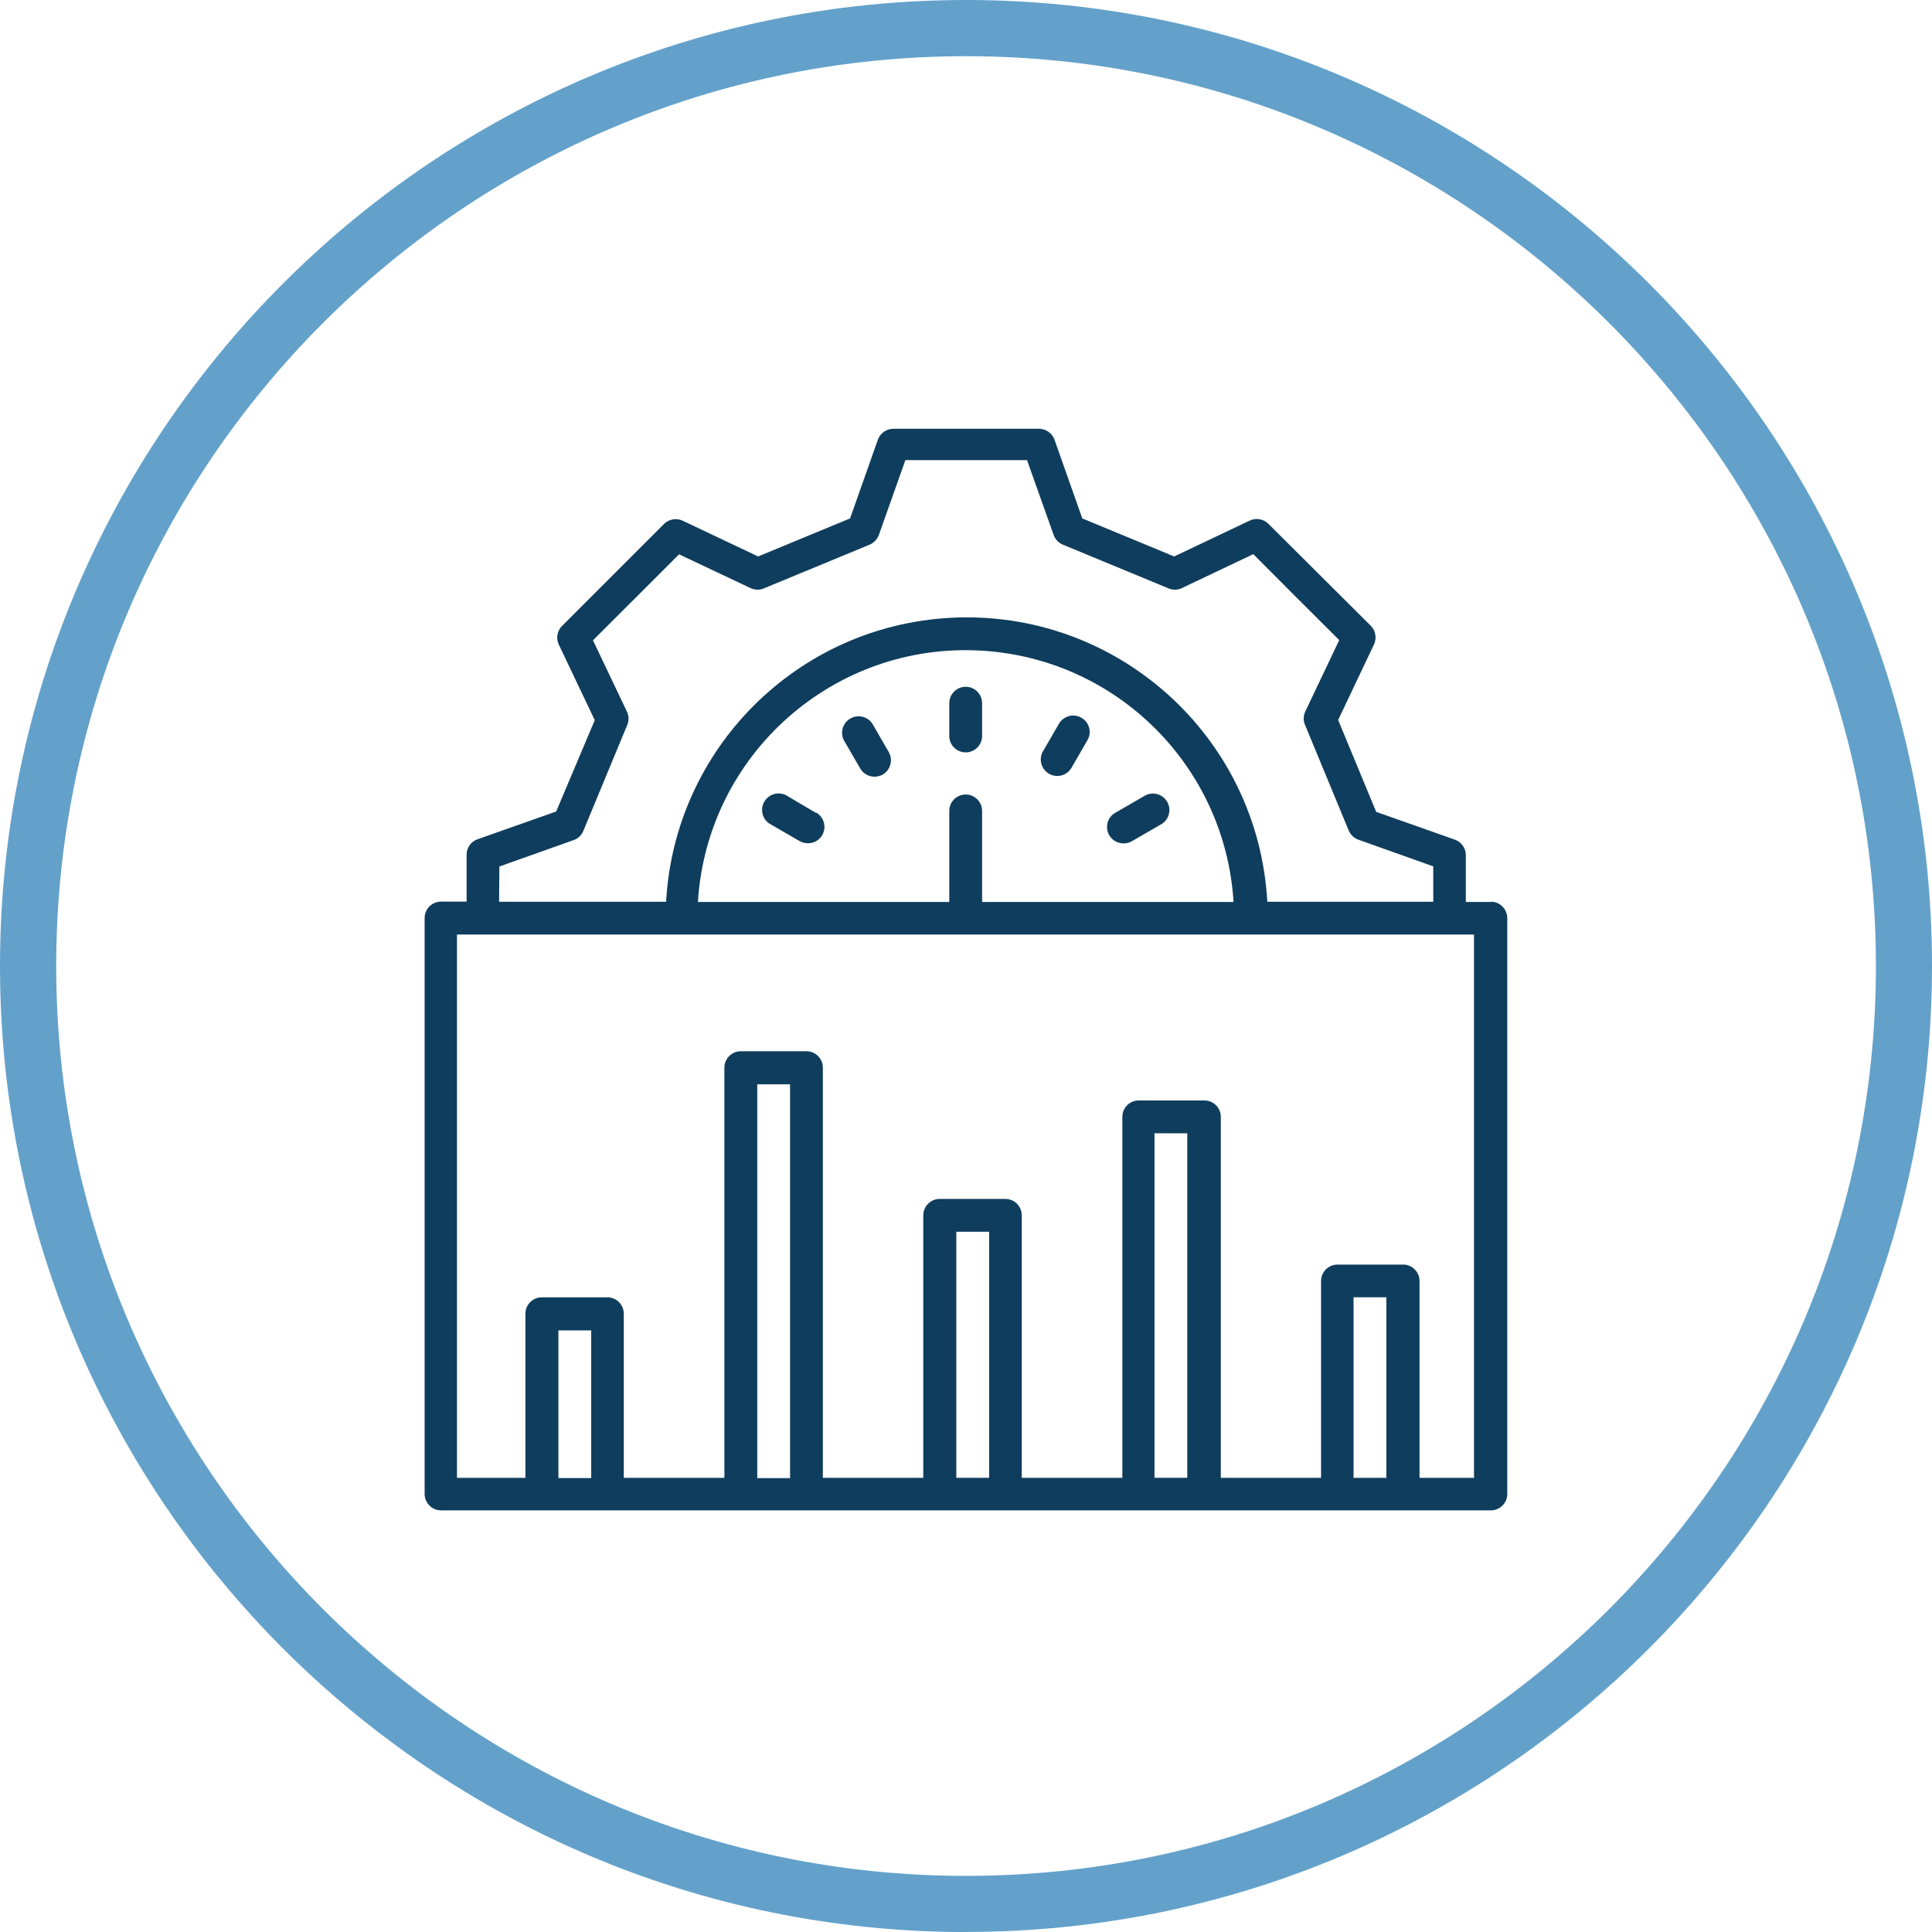
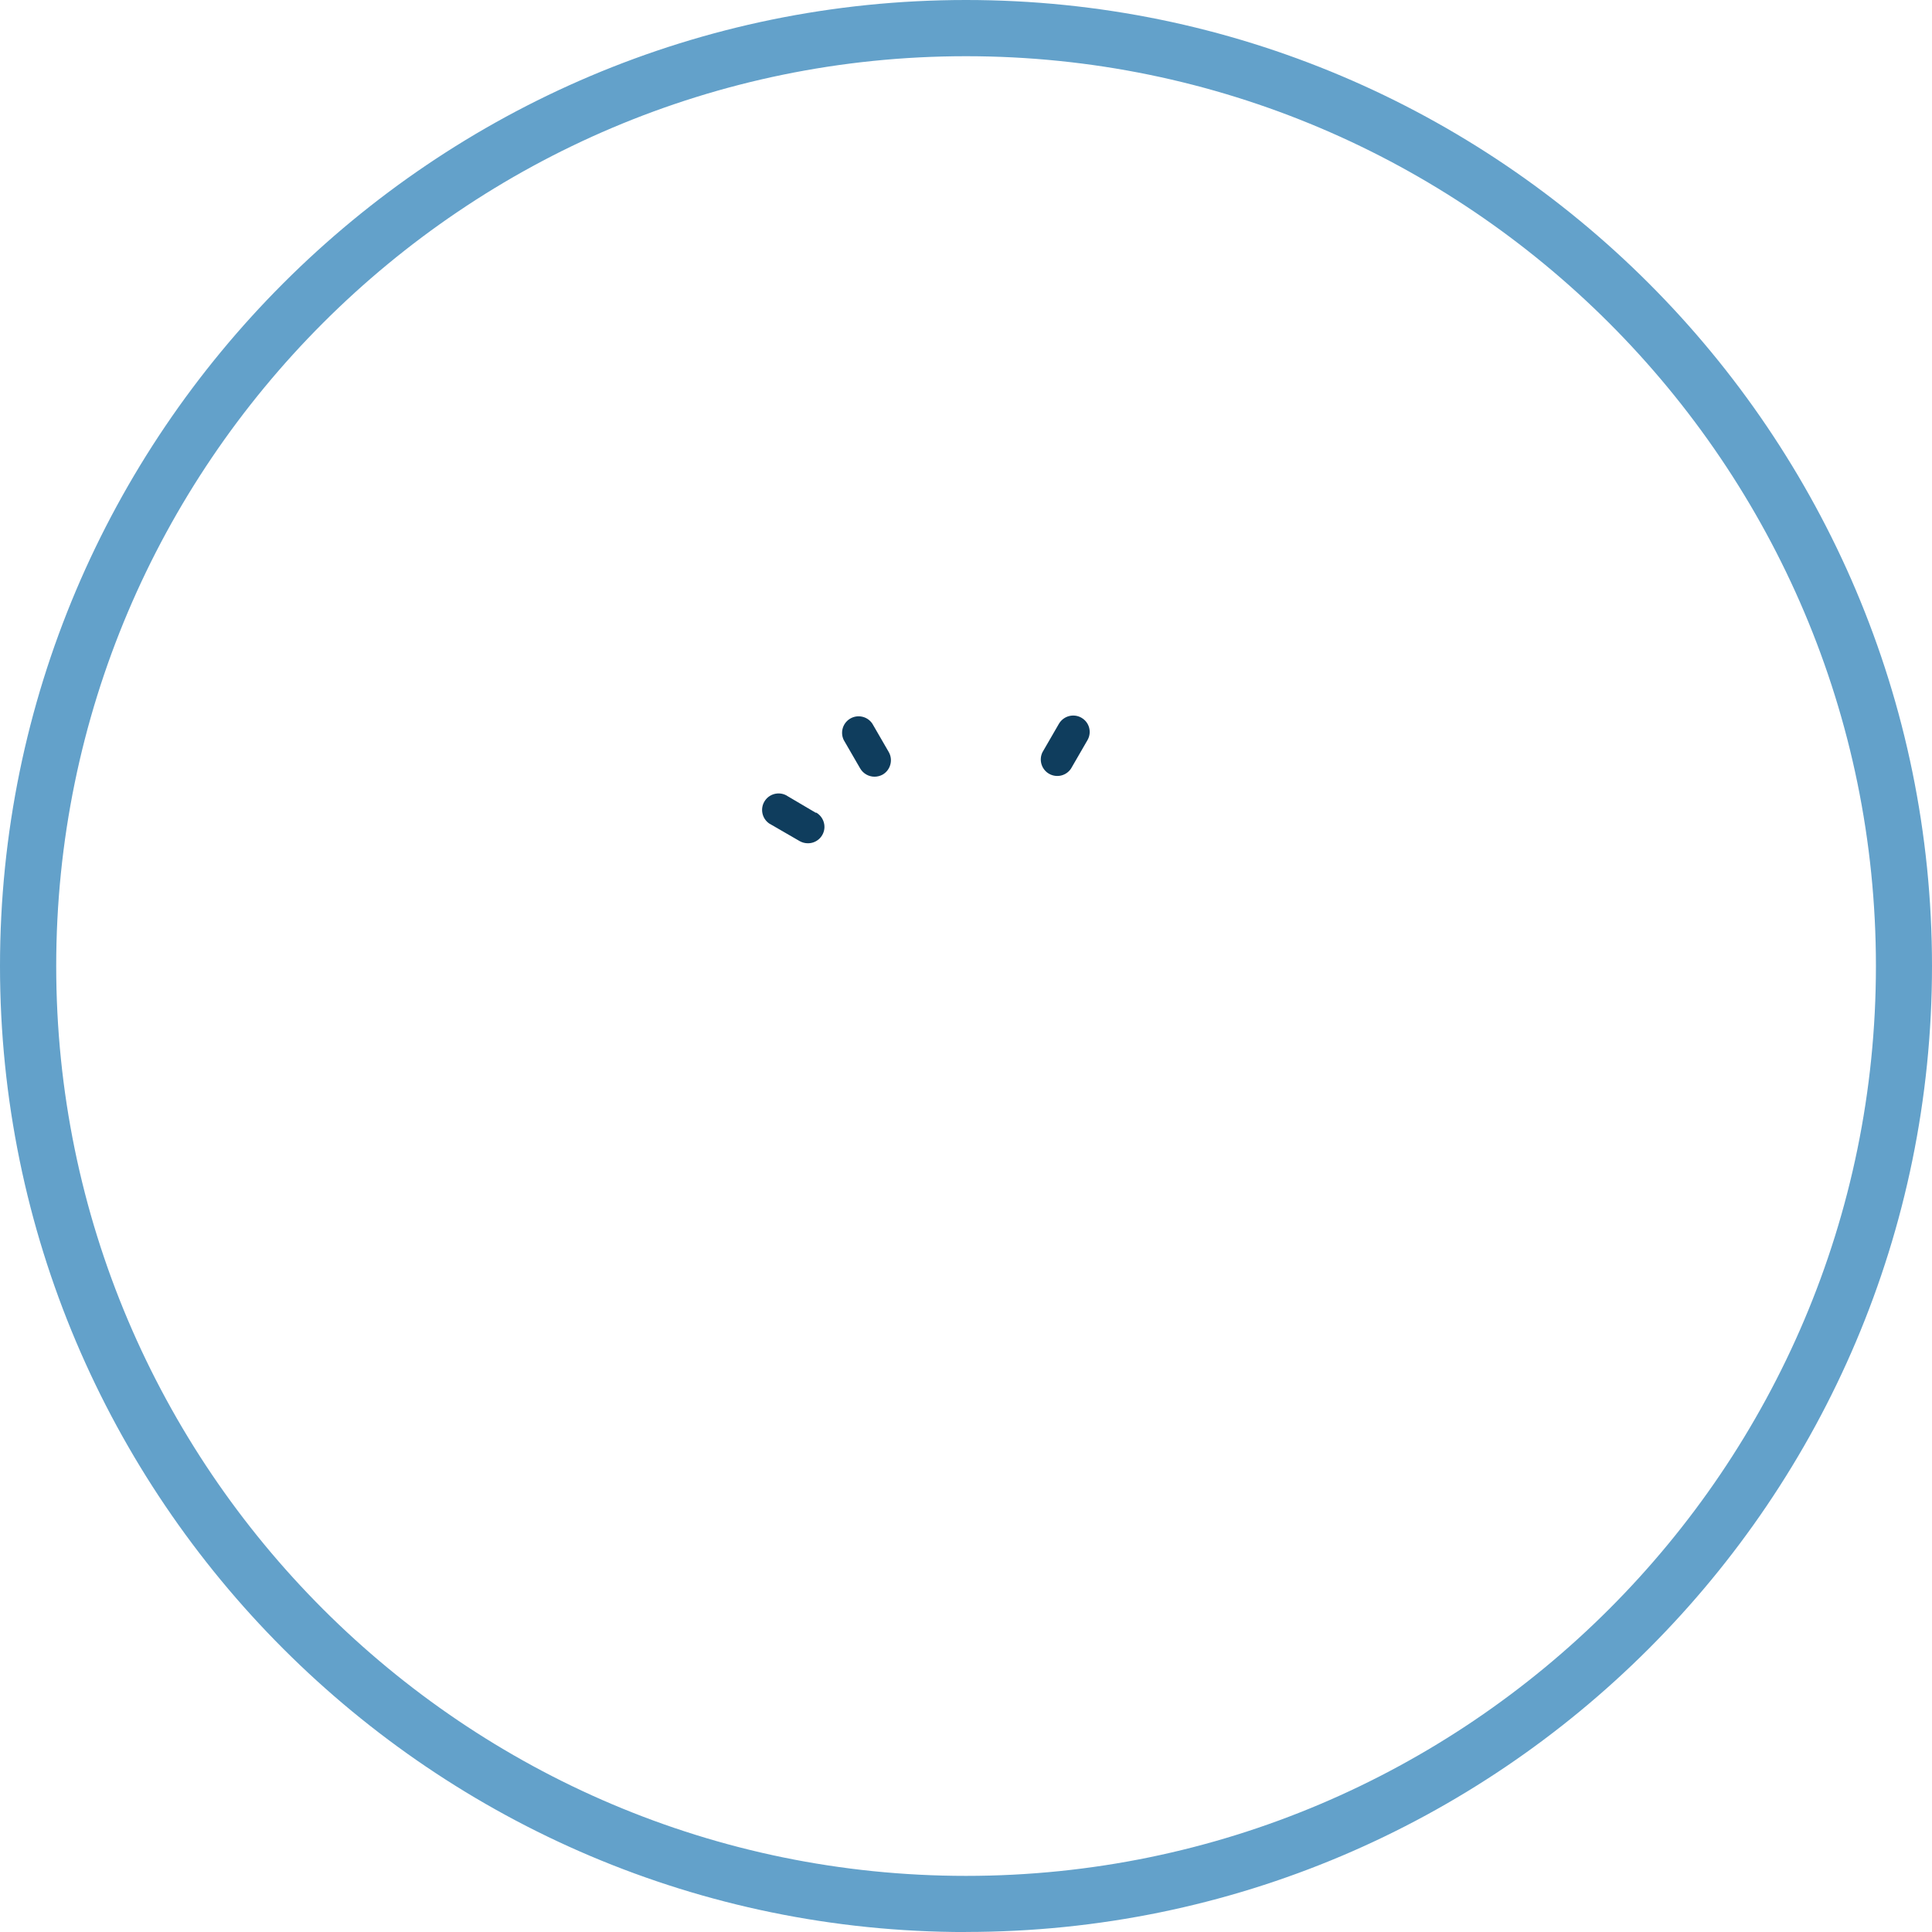
<svg xmlns="http://www.w3.org/2000/svg" id="Layer_1" data-name="Layer 1" viewBox="0 0 425.18 425.19">
  <defs>
    <style>
      .cls-1 {
        fill: #63a1ca;
      }

      .cls-1, .cls-2 {
        stroke-width: 0px;
      }

      .cls-2 {
        fill: #0f3d5d;
      }
    </style>
  </defs>
  <path class="cls-1" d="M212.59,425.19C95.38,425.19,0,329.82,0,212.6S95.38,0,212.59,0s212.59,95.37,212.59,212.59-95.37,212.58-212.59,212.58v.02ZM212.59,12.37c-110.4,0-200.22,89.82-200.22,200.23s89.82,200.23,200.23,200.23,200.24-89.82,200.24-200.23S323.01,12.37,212.59,12.37Z" />
  <g>
-     <path class="cls-2" d="M212.52,151.14c-1.99,0-3.61,1.62-3.61,3.61v7.22c0,1.99,1.62,3.61,3.61,3.61s3.61-1.62,3.61-3.61v-7.22c0-1.99-1.62-3.61-3.61-3.61" />
    <path class="cls-2" d="M191.98,159.26c-1.11-1.67-3.37-2.12-5.04-1.01-1.52,1.01-2.05,2.99-1.25,4.62l3.61,6.24c.65,1.12,1.85,1.81,3.14,1.82.64,0,1.26-.16,1.82-.47,1.72-1.01,2.32-3.22,1.33-4.96l-3.61-6.24Z" />
    <path class="cls-2" d="M179.53,178.87l-6.12-3.61c-1.65-1.14-3.91-.73-5.05.92-1.14,1.65-.73,3.91.92,5.05.15.1.3.19.47.27l6.24,3.61c.55.31,1.17.47,1.8.47,1.99.02,3.63-1.58,3.65-3.58.01-1.31-.69-2.53-1.83-3.18" />
-     <path class="cls-2" d="M251.7,175.25l-6.24,3.61c-1.74.98-2.35,3.19-1.36,4.92.65,1.14,1.86,1.84,3.18,1.83.63,0,1.25-.16,1.8-.47l6.24-3.61c1.8-.88,2.54-3.06,1.66-4.86-.88-1.8-3.06-2.54-4.86-1.66-.14.07-.28.15-.41.24" />
    <path class="cls-2" d="M237.99,157.95c-1.74-.99-3.95-.39-4.96,1.35l-3.61,6.24c-.88,1.8-.14,3.98,1.66,4.86,1.64.8,3.61.27,4.62-1.25l3.61-6.24c1.01-1.71.45-3.91-1.26-4.92-.02-.01-.04-.03-.07-.04" />
-     <path class="cls-2" d="M324.4,325.23h-12v-43.32c0-1.99-1.62-3.61-3.61-3.61h-14.45c-1.99,0-3.61,1.62-3.61,3.61v43.32h-22.06v-79.44c0-1.99-1.62-3.61-3.61-3.61h-14.45c-1.99,0-3.61,1.62-3.61,3.61v79.44h-22.14v-57.77c0-1.99-1.62-3.61-3.61-3.61h-14.45c-1.99,0-3.61,1.62-3.61,3.61v57.77h-22.1v-90.27c0-1.99-1.62-3.61-3.61-3.61h-14.45c-1.99,0-3.61,1.62-3.61,3.61v90.27h-22.14v-36.12c0-1.99-1.62-3.61-3.61-3.61h-14.43c-1.99,0-3.61,1.62-3.61,3.61v36.12h-15.06v-119.57h223.82v119.57ZM297.88,285.5h7.22v39.73h-7.22v-39.73ZM254.07,249.4h7.22v75.82h-7.22v-75.82ZM210.46,271.07h7.22v54.15h-7.22v-54.15ZM166.65,238.63h7.22v86.66h-7.22v-86.66ZM122.89,292.78h7.22v32.5h-7.22v-32.5ZM264.96,198.5h-48.83v-20.04c0-1.99-1.62-3.61-3.61-3.61s-3.61,1.62-3.61,3.61v20.04h-55.32c2.01-32.55,30.03-57.31,62.58-55.3,29.75,1.84,53.46,25.55,55.3,55.3h-6.51ZM109.89,190.7l16.47-5.86c.94-.36,1.68-1.1,2.04-2.04l9.61-23.18c.42-.93.42-1.99,0-2.92l-7.51-15.79c8.92-8.92,10.04-10,18.94-18.92l15.81,7.47c.93.42,1.99.42,2.92,0l23.2-9.59c.95-.4,1.68-1.18,2.04-2.14l5.84-16.47h26.77l5.86,16.47c.35.97,1.09,1.75,2.04,2.14l23.18,9.59c.93.42,1.99.42,2.92,0l15.79-7.51c8.88,8.92,10,10.04,18.92,18.92l-7.51,15.79c-.42.93-.42,1.99,0,2.92l9.59,23.18c.4.95,1.17,1.69,2.14,2.04l16.47,5.86v7.79h-36.52c-2.03-36.53-33.29-64.51-69.83-62.48-33.7,1.87-60.6,28.78-62.48,62.48h-36.75l.06-7.75ZM328.22,198.5h-5.63v-10.32c-.01-1.52-.96-2.87-2.39-3.39l-17.34-6.12-8.37-20.22,7.9-16.65c.63-1.38.35-3-.71-4.08q-11.26-11.22-22.55-22.45c-1.07-1.07-2.71-1.36-4.08-.71l-16.65,7.9-20.22-8.37-6.12-17.34c-.52-1.42-1.87-2.38-3.39-2.39h-32.06c-1.52,0-2.88.96-3.41,2.39l-6.12,17.34-20.24,8.37-16.63-7.88c-1.38-.63-3-.33-4.08.73q-11.24,11.26-22.45,22.45c-1.07,1.08-1.35,2.7-.71,4.08l7.92,16.65-8.49,20.1-17.34,6.12c-1.43.51-2.38,1.87-2.37,3.39v10.32h-5.63c-1.99,0-3.61,1.62-3.61,3.61v126.75c0,1.99,1.62,3.61,3.61,3.61h231.04c1.99,0,3.61-1.62,3.61-3.61v-126.73c-.01-1.99-1.62-3.6-3.61-3.61" />
  </g>
</svg>